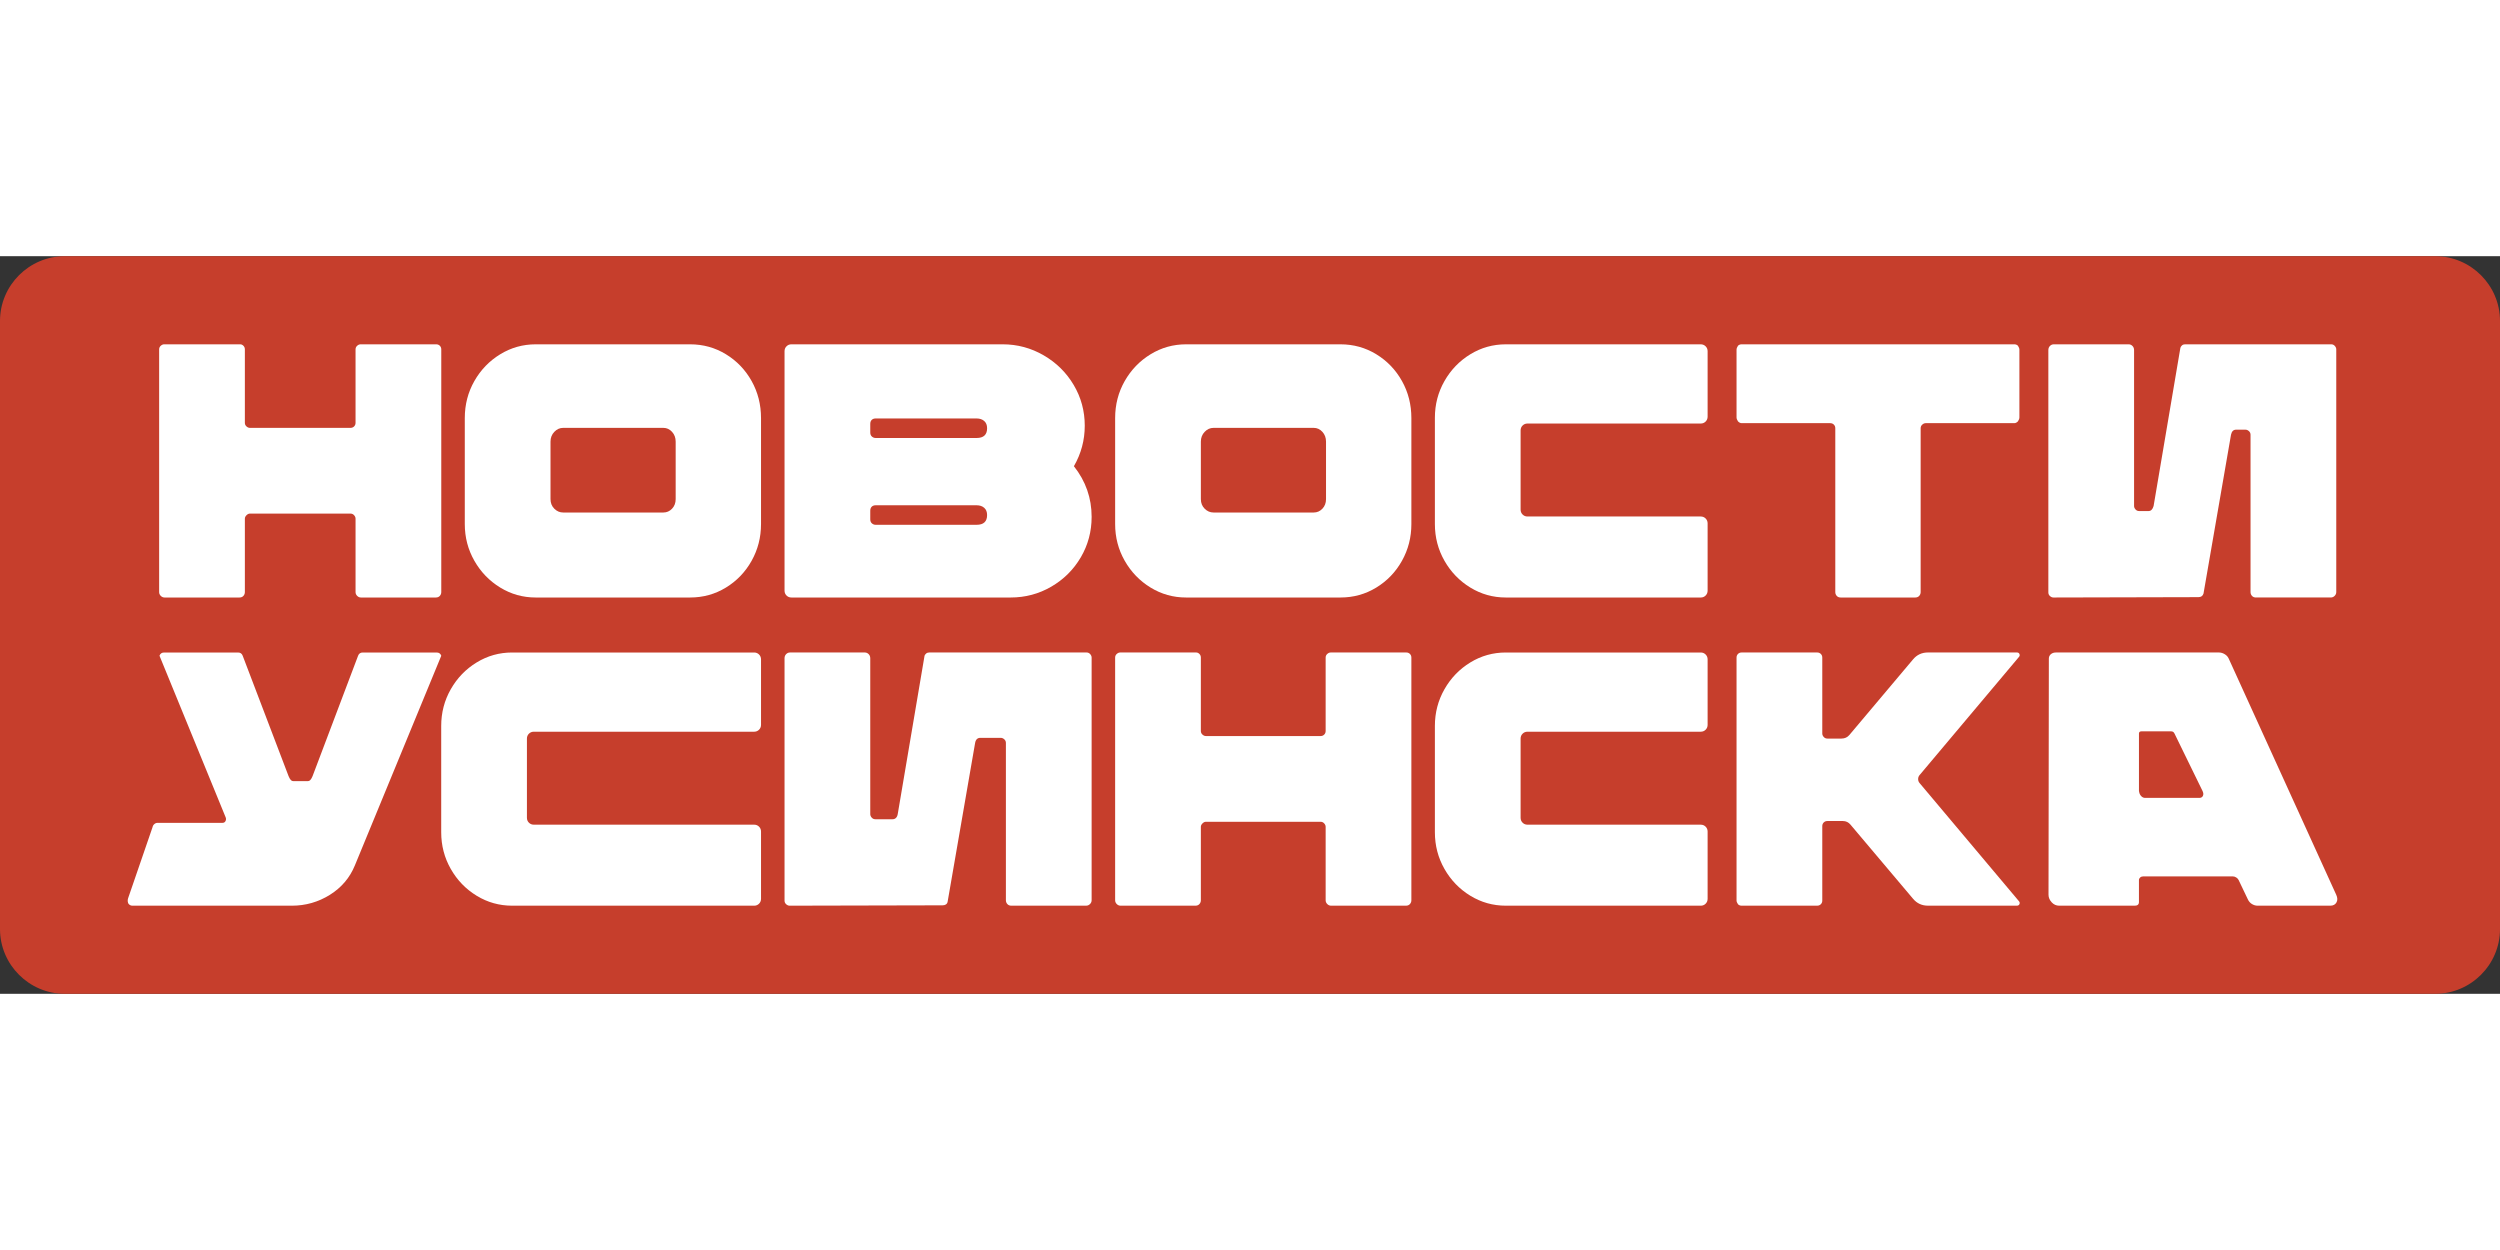
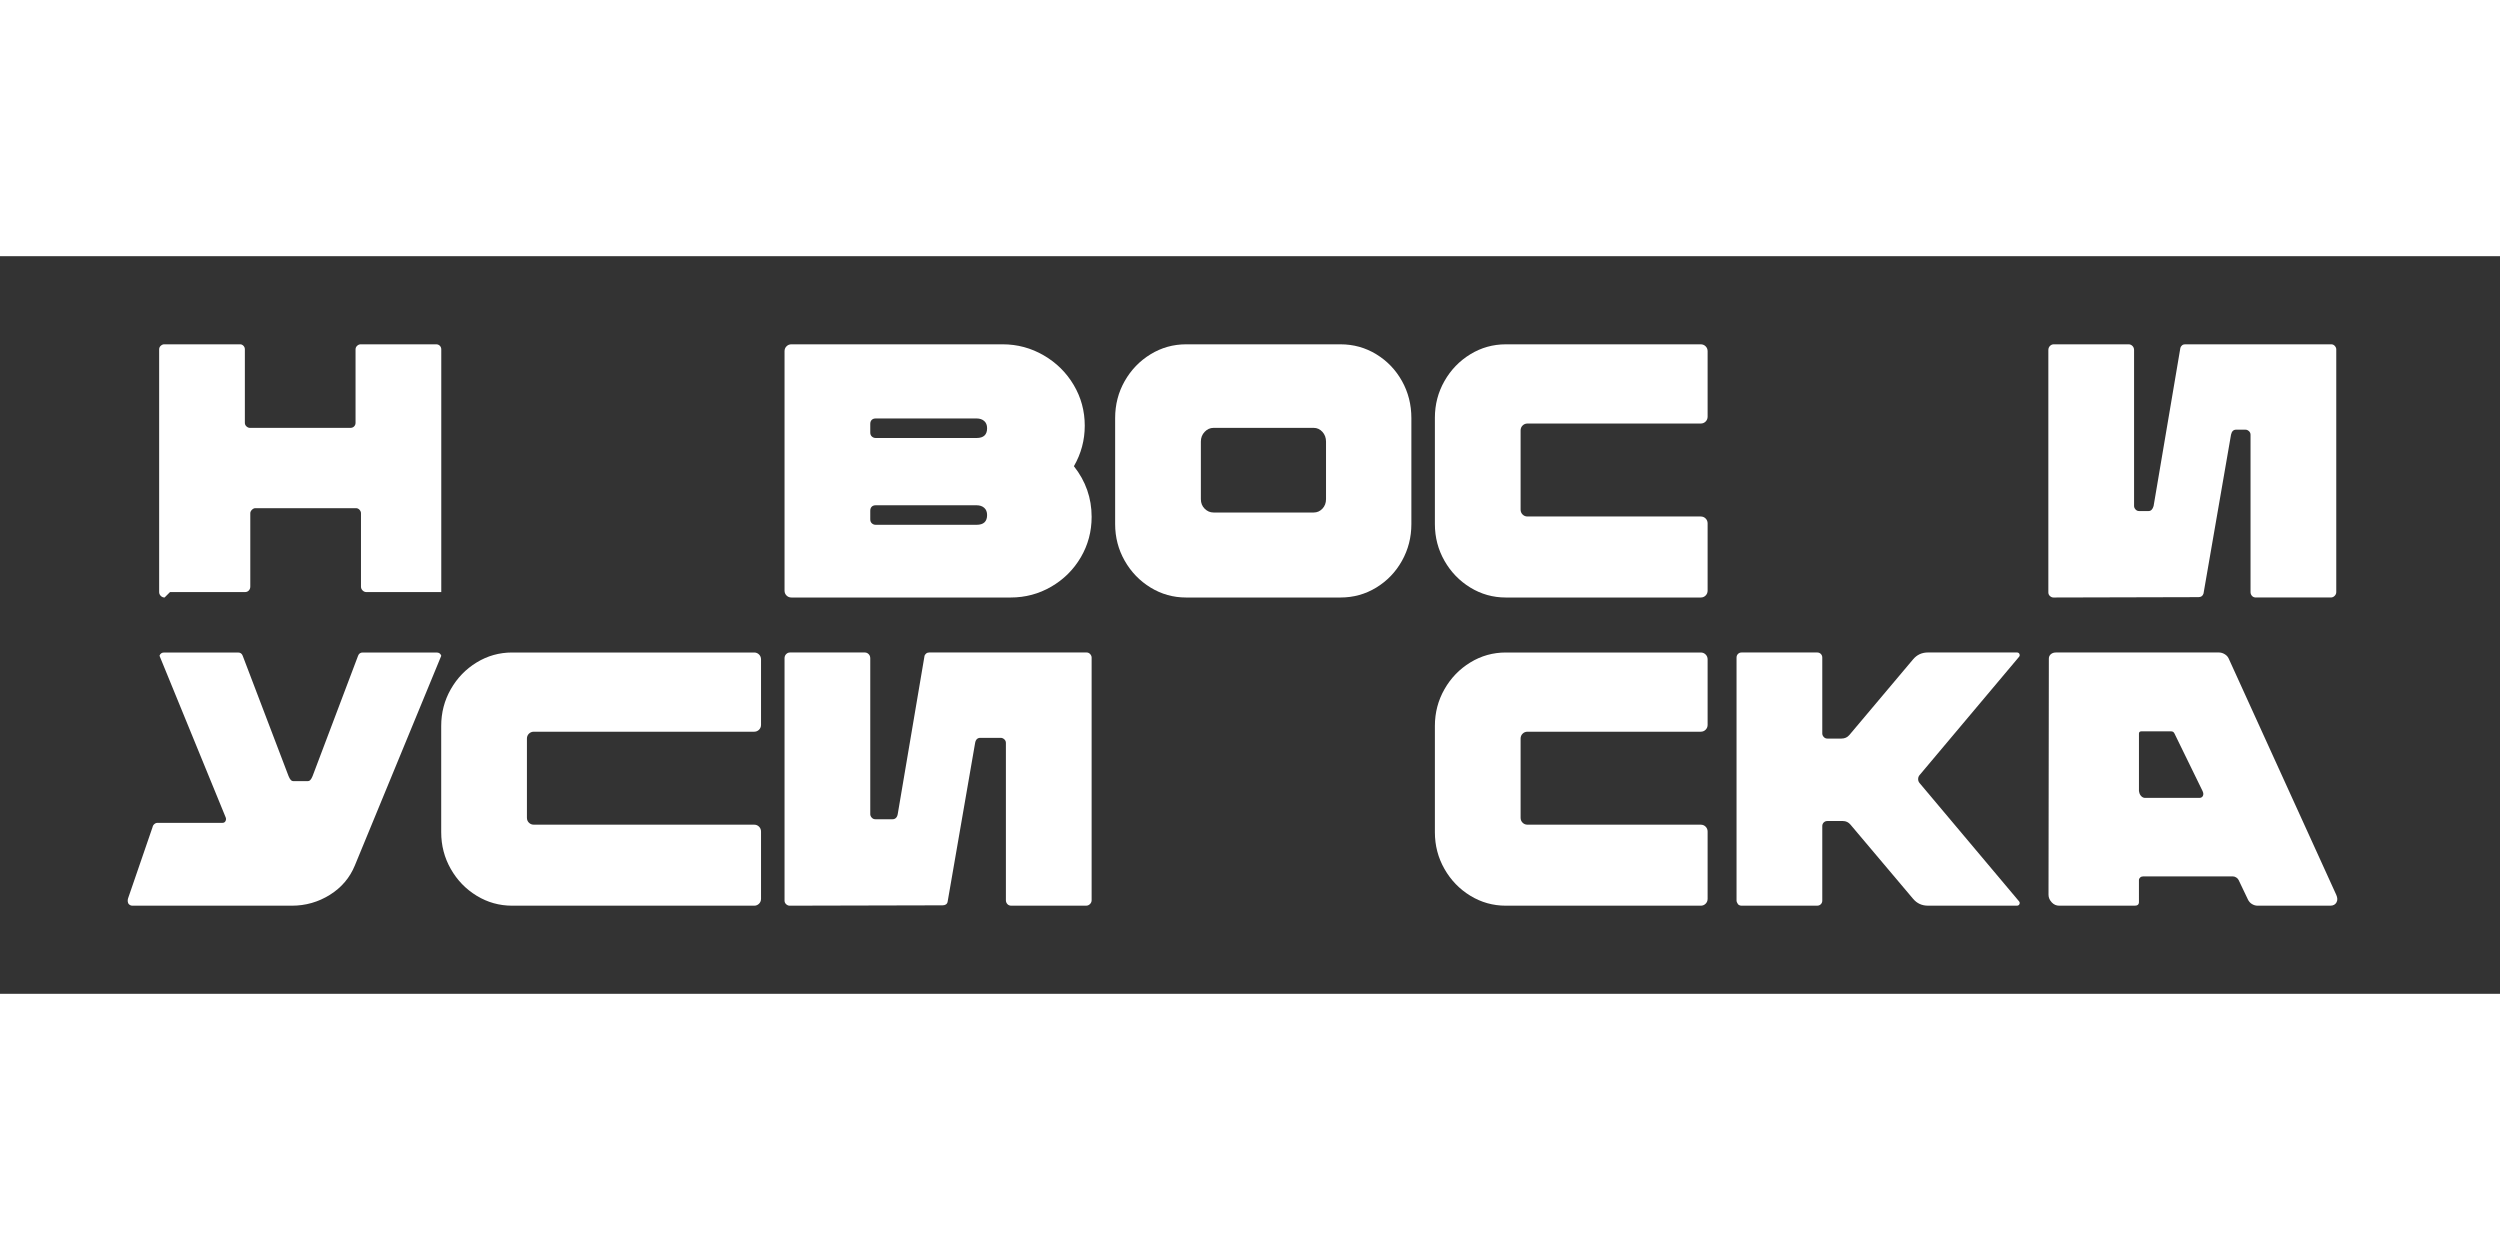
<svg xmlns="http://www.w3.org/2000/svg" xml:space="preserve" width="300px" height="150px" style="shape-rendering:geometricPrecision; text-rendering:geometricPrecision; image-rendering:optimizeQuality; fill-rule:evenodd; clip-rule:evenodd" viewBox="0 0 587.004 173.193">
  <rect x="0" y="0" width="587.004" height="173.193" fill="#333333" stroke="none" />
  <defs>
    <style type="text/css">
   
    .fil0 {fill:#C63E2C}
    .fil1 {fill:white;fill-rule:nonzero}
   
  </style>
  </defs>
  <g id="Слой_x0020_1">
-     <path class="fil0" d="M15.204 0l556.596 0c8.363,0 15.204,6.841 15.204,15.204l0 142.785c0,8.363 -6.841,15.204 -15.204,15.204l-556.596 0c-8.363,0 -15.204,-6.841 -15.204,-15.204l0 -142.785c0,-8.363 6.841,-15.204 15.204,-15.204z" />
    <g id="_30515880">
      <path id="_30516840" class="fil1" d="M408.933 152.502c-0.34,0 -0.623,-0.113 -0.85,-0.34 -0.226,-0.339 -0.339,-0.623 -0.339,-0.849l0 -57.073c0,-0.339 0.113,-0.622 0.339,-0.849 0.227,-0.227 0.51,-0.34 0.85,-0.34l17.75 0c0.34,0 0.623,0.113 0.85,0.34 0.227,0.227 0.34,0.51 0.34,0.849l0 17.836c0,0.283 0.113,0.553 0.339,0.806 0.226,0.255 0.51,0.382 0.85,0.382l3.312 0c0.793,0 1.401,-0.295 1.869,-0.85l14.948 -17.75c0.906,-1.076 2.066,-1.614 3.482,-1.614l20.892 0c0.283,0 0.493,0.109 0.595,0.34 0.123,0.278 0.068,0.497 -0.085,0.679l-23.355 27.772c-0.206,0.245 -0.34,0.538 -0.34,0.935 0,0.396 0.133,0.689 0.34,0.934l23.355 27.772c0.154,0.183 0.209,0.401 0.085,0.679 -0.102,0.231 -0.313,0.34 -0.595,0.34l-20.892 0c-1.414,0 -2.575,-0.539 -3.482,-1.614l-14.693 -17.41c-0.466,-0.554 -1.048,-0.85 -1.784,-0.85l-3.652 0c-0.339,0 -0.623,0.113 -0.85,0.34 -0.226,0.226 -0.339,0.51 -0.339,0.849l0 17.496c0,0.339 -0.113,0.623 -0.34,0.849 -0.227,0.227 -0.51,0.34 -0.85,0.34l-17.75 0z" />
      <path id="_30516768" class="fil1" d="M353.559 152.502c-3,0 -5.775,-0.778 -8.323,-2.335 -2.548,-1.558 -4.572,-3.652 -6.073,-6.285 -1.5,-2.632 -2.25,-5.506 -2.25,-8.62l0 -24.969c0,-3.115 0.75,-5.988 2.25,-8.621 1.501,-2.633 3.525,-4.728 6.073,-6.285 2.548,-1.557 5.322,-2.335 8.323,-2.335l45.777 0c0.452,0 0.835,0.155 1.147,0.467 0.311,0.311 0.467,0.693 0.467,1.147l0 15.371c0,0.453 -0.156,0.836 -0.467,1.148 -0.312,0.311 -0.694,0.466 -1.147,0.466l-40.682 0c-0.452,0 -0.835,0.155 -1.147,0.467 -0.311,0.311 -0.466,0.693 -0.466,1.147l0 18.599c0,0.452 0.155,0.835 0.466,1.147 0.312,0.311 0.694,0.467 1.147,0.467l40.682 0c0.452,0 0.835,0.155 1.147,0.466 0.311,0.312 0.467,0.694 0.467,1.147l0 15.797c0,0.453 -0.156,0.836 -0.467,1.147 -0.312,0.312 -0.694,0.467 -1.147,0.467l-45.777 0z" />
-       <path id="_30516696" class="fil1" d="M263.11 152.502c-0.34,0 -0.637,-0.127 -0.892,-0.382 -0.255,-0.255 -0.382,-0.552 -0.382,-0.892l0 -56.988c0,-0.339 0.127,-0.622 0.382,-0.849 0.255,-0.227 0.524,-0.34 0.806,-0.34l17.835 0c0.283,0 0.538,0.113 0.764,0.34 0.227,0.227 0.34,0.51 0.34,0.849l0 17.241c0,0.34 0.127,0.624 0.382,0.85 0.254,0.226 0.524,0.339 0.806,0.339l26.923 0c0.339,0 0.623,-0.113 0.849,-0.339 0.227,-0.226 0.34,-0.51 0.34,-0.85l0 -17.241c0,-0.339 0.127,-0.622 0.382,-0.849 0.255,-0.227 0.524,-0.34 0.806,-0.34l17.751 0c0.339,0 0.622,0.113 0.849,0.34 0.227,0.227 0.34,0.511 0.34,0.849l0 56.988c0,0.339 -0.113,0.637 -0.34,0.892 -0.227,0.255 -0.539,0.382 -0.934,0.382l-17.58 0c-0.339,0 -0.637,-0.127 -0.892,-0.382 -0.255,-0.255 -0.382,-0.552 -0.382,-0.892l0 -17.24c0,-0.284 -0.113,-0.553 -0.34,-0.807 -0.227,-0.255 -0.511,-0.382 -0.849,-0.382l-26.923 0c-0.282,0 -0.552,0.127 -0.806,0.382 -0.255,0.255 -0.382,0.524 -0.382,0.807l0 17.24c0,0.34 -0.113,0.637 -0.34,0.892 -0.227,0.255 -0.538,0.382 -0.934,0.382l-17.58 0z" />
      <path id="_30516624" class="fil1" d="M237.461 152.502c-0.392,0 -0.708,-0.127 -0.935,-0.382 -0.227,-0.255 -0.339,-0.552 -0.339,-0.892l0 -36.944c0,-0.34 -0.127,-0.623 -0.382,-0.85 -0.255,-0.227 -0.53,-0.339 -0.807,-0.339l-4.849 0c-0.618,0 -1.052,0.395 -1.189,1.189l-6.455 37.284c-0.099,0.578 -0.571,0.849 -1.19,0.849l-35.916 0.085c-0.279,0 -0.554,-0.115 -0.806,-0.34 -0.253,-0.224 -0.382,-0.51 -0.382,-0.849l0 -56.903c0,-0.396 0.127,-0.722 0.382,-0.977 0.255,-0.255 0.552,-0.382 0.892,-0.382l17.58 0c0.339,0 0.637,0.127 0.892,0.382 0.255,0.255 0.382,0.581 0.382,0.977l0 36.604c0,0.283 0.115,0.555 0.339,0.807 0.225,0.253 0.51,0.382 0.85,0.382l4.068 0c0.567,0 1.052,-0.377 1.19,-1.19l6.284 -37.114c0.039,-0.231 0.187,-0.428 0.382,-0.595 0.196,-0.168 0.439,-0.255 0.722,-0.255l36.952 0c0.34,0 0.623,0.127 0.85,0.382 0.227,0.255 0.34,0.529 0.34,0.806l0 56.988c0,0.335 -0.127,0.637 -0.382,0.892 -0.255,0.255 -0.558,0.382 -0.892,0.382l-17.58 0z" />
      <path id="_30516552" class="fil1" d="M120.241 152.502c-2.998,0 -5.776,-0.779 -8.323,-2.335 -2.547,-1.557 -4.573,-3.652 -6.073,-6.285 -1.5,-2.631 -2.25,-5.506 -2.25,-8.62l0 -24.969c0,-3.115 0.75,-5.989 2.25,-8.621 1.5,-2.633 3.526,-4.729 6.073,-6.285 2.547,-1.556 5.322,-2.335 8.323,-2.335l56.834 0c0.452,0 0.836,0.156 1.147,0.467 0.311,0.311 0.467,0.694 0.467,1.147l0 15.371c0,0.452 -0.156,0.837 -0.467,1.148 -0.311,0.311 -0.696,0.466 -1.147,0.466l-51.739 0c-0.45,0 -0.836,0.156 -1.147,0.467 -0.311,0.311 -0.466,0.694 -0.466,1.147l0 18.599c0,0.451 0.155,0.836 0.466,1.147 0.311,0.311 0.694,0.467 1.147,0.467l51.739 0c0.452,0 0.836,0.155 1.147,0.466 0.311,0.311 0.467,0.695 0.467,1.147l0 15.797c0,0.452 -0.156,0.836 -0.467,1.147 -0.311,0.311 -0.696,0.467 -1.147,0.467l-56.834 0z" />
      <path id="_30516480" class="fil1" d="M31.077 152.502c-0.28,0 -0.566,-0.104 -0.806,-0.34 -0.367,-0.357 -0.314,-1.049 -0.204,-1.37l5.689 -16.549c0.092,-0.269 0.127,-0.553 0.382,-0.807 0.255,-0.255 0.524,-0.382 0.806,-0.382l15.285 0c0.34,0 0.581,-0.141 0.722,-0.424 0.141,-0.283 0.155,-0.567 0.042,-0.85l-15.542 -37.963c0.171,-0.51 0.539,-0.764 1.104,-0.764l17.326 0c0.567,0 0.913,0.263 1.104,0.764l10.766 28.252c0.153,0.401 0.34,0.694 0.51,0.892 0.17,0.198 0.396,0.298 0.679,0.298l3.266 0c0.284,0 0.512,-0.1 0.68,-0.298 0.169,-0.196 0.357,-0.489 0.51,-0.892l10.681 -28.252c0.19,-0.503 0.538,-0.764 1.104,-0.764l17.326 0c0.566,0 0.934,0.255 1.104,0.764l-20.299 49.259c-1.189,2.887 -3.144,5.182 -5.86,6.879 -2.716,1.696 -5.694,2.548 -8.918,2.548l-37.459 0z" />
      <path id="_30516408" class="fil1" d="M529.703 80.141c-0.397,0 -0.708,-0.127 -0.935,-0.382 -0.227,-0.255 -0.339,-0.552 -0.339,-0.892l0 -36.944c0,-0.34 -0.127,-0.623 -0.382,-0.85 -0.255,-0.227 -0.525,-0.339 -0.807,-0.339l-2.208 0c-0.623,0 -1.019,0.396 -1.189,1.189l-6.455 37.284c-0.171,0.566 -0.567,0.849 -1.19,0.849l-34.056 0.085c-0.283,0 -0.552,-0.113 -0.806,-0.34 -0.255,-0.226 -0.382,-0.51 -0.382,-0.849l0 -56.903c0,-0.396 0.127,-0.722 0.382,-0.977 0.255,-0.255 0.552,-0.382 0.892,-0.382l17.58 0c0.339,0 0.637,0.127 0.892,0.382 0.255,0.255 0.382,0.581 0.382,0.977l0 36.604c0,0.283 0.113,0.553 0.339,0.807 0.227,0.255 0.51,0.382 0.85,0.382l2.208 0c0.567,0 0.963,-0.397 1.19,-1.19l6.284 -37.114c0.057,-0.227 0.185,-0.425 0.382,-0.595 0.199,-0.17 0.439,-0.255 0.722,-0.255l34.311 0c0.34,0 0.623,0.127 0.85,0.382 0.227,0.255 0.34,0.524 0.34,0.806l0 56.988c0,0.34 -0.127,0.637 -0.382,0.892 -0.255,0.255 -0.553,0.382 -0.892,0.382l-17.58 0z" />
-       <path id="_30516336" class="fil1" d="M432.204 80.141c-0.396,0 -0.708,-0.127 -0.935,-0.382 -0.226,-0.255 -0.339,-0.552 -0.339,-0.892l0 -38.473c0,-0.34 -0.113,-0.623 -0.34,-0.85 -0.227,-0.227 -0.51,-0.339 -0.85,-0.339l-20.807 0c-0.283,0 -0.566,-0.142 -0.85,-0.425 -0.226,-0.339 -0.339,-0.651 -0.339,-0.934l0 -15.882c0,-0.283 0.113,-0.595 0.339,-0.934 0.227,-0.227 0.51,-0.34 0.85,-0.34l64.037 0c0.34,0 0.623,0.113 0.85,0.34 0.226,0.339 0.339,0.651 0.339,0.934l0 15.882c0,0.283 -0.113,0.595 -0.339,0.934 -0.284,0.283 -0.567,0.425 -0.85,0.425l-20.807 0c-0.284,0 -0.553,0.112 -0.807,0.339 -0.255,0.227 -0.382,0.51 -0.382,0.85l0 38.473c0,0.34 -0.113,0.637 -0.339,0.892 -0.227,0.255 -0.539,0.382 -0.935,0.382l-17.495 0z" />
      <path id="_30516264" class="fil1" d="M353.559 80.141c-3,0 -5.775,-0.778 -8.323,-2.335 -2.548,-1.558 -4.572,-3.652 -6.073,-6.285 -1.5,-2.632 -2.25,-5.506 -2.25,-8.62l0 -24.969c0,-3.115 0.75,-5.988 2.25,-8.621 1.501,-2.633 3.525,-4.728 6.073,-6.285 2.548,-1.557 5.322,-2.335 8.323,-2.335l45.777 0c0.452,0 0.835,0.155 1.147,0.467 0.311,0.311 0.467,0.693 0.467,1.147l0 15.371c0,0.453 -0.156,0.836 -0.467,1.148 -0.312,0.311 -0.694,0.466 -1.147,0.466l-40.682 0c-0.452,0 -0.835,0.155 -1.147,0.467 -0.311,0.311 -0.466,0.693 -0.466,1.147l0 18.599c0,0.452 0.155,0.835 0.466,1.147 0.312,0.311 0.694,0.467 1.147,0.467l40.682 0c0.452,0 0.835,0.155 1.147,0.466 0.311,0.312 0.467,0.694 0.467,1.147l0 15.797c0,0.453 -0.156,0.836 -0.467,1.147 -0.312,0.312 -0.694,0.467 -1.147,0.467l-45.777 0z" />
      <path id="_30516192" class="fil1" d="M278.482 80.141c-3,0 -5.775,-0.778 -8.323,-2.335 -2.548,-1.558 -4.572,-3.652 -6.073,-6.285 -1.5,-2.632 -2.25,-5.506 -2.25,-8.62l0 -24.885c0,-3.171 0.75,-6.073 2.25,-8.705 1.501,-2.633 3.525,-4.728 6.073,-6.285 2.548,-1.557 5.322,-2.335 8.323,-2.335l36.265 0c3.057,0 5.86,0.778 8.408,2.335 2.548,1.558 4.558,3.652 6.031,6.285 1.472,2.632 2.208,5.534 2.208,8.705l0 24.885c0,3.114 -0.736,5.987 -2.208,8.62 -1.473,2.633 -3.483,4.728 -6.031,6.285 -2.548,1.557 -5.351,2.335 -8.408,2.335l-36.265 0zm3.483 -23.1c0,0.906 0.297,1.656 0.892,2.25 0.594,0.595 1.288,0.892 2.08,0.892l23.526 0c0.792,0 1.472,-0.297 2.038,-0.892 0.566,-0.594 0.85,-1.344 0.85,-2.25l0 -13.504c0,-0.907 -0.284,-1.671 -0.85,-2.293 -0.567,-0.623 -1.246,-0.935 -2.038,-0.935l-23.526 0c-0.792,0 -1.487,0.312 -2.08,0.935 -0.595,0.622 -0.892,1.386 -0.892,2.293l0 13.504z" />
      <path id="_30516120" class="fil1" d="M185.824 80.141c-0.452,0 -0.835,-0.155 -1.147,-0.467 -0.311,-0.311 -0.466,-0.693 -0.466,-1.147l0 -56.222c0,-0.453 0.155,-0.836 0.466,-1.147 0.312,-0.312 0.694,-0.467 1.147,-0.467l49.599 0c3.454,0 6.667,0.864 9.64,2.59 2.972,1.727 5.321,4.048 7.049,6.965 1.727,2.916 2.59,6.101 2.59,9.554 0,3.397 -0.849,6.568 -2.548,9.512 2.775,3.51 4.162,7.474 4.162,11.89 0,3.454 -0.85,6.624 -2.548,9.512 -1.698,2.888 -4.006,5.181 -6.921,6.879 -2.916,1.698 -6.101,2.548 -9.554,2.548l-51.468 0zm18.515 -18.345c0,0.396 0.127,0.707 0.382,0.934 0.255,0.227 0.552,0.34 0.892,0.34l23.695 0c1.642,0 2.463,-0.764 2.463,-2.293 0,-0.736 -0.227,-1.302 -0.679,-1.698 -0.453,-0.397 -1.047,-0.595 -1.784,-0.595l-23.695 0c-0.396,0 -0.708,0.113 -0.935,0.34 -0.226,0.226 -0.339,0.538 -0.339,0.934l0 2.038zm0 -20.383c0,0.396 0.127,0.707 0.382,0.934 0.255,0.227 0.552,0.34 0.892,0.34l23.695 0c1.642,0 2.463,-0.764 2.463,-2.293 0,-0.736 -0.227,-1.302 -0.679,-1.698 -0.453,-0.397 -1.047,-0.595 -1.784,-0.595l-23.695 0c-0.396,0 -0.708,0.113 -0.935,0.34 -0.226,0.226 -0.339,0.538 -0.339,0.934l0 2.038z" />
-       <path id="_30516048" class="fil1" d="M125.778 80.141c-3,0 -5.775,-0.778 -8.323,-2.335 -2.548,-1.558 -4.572,-3.652 -6.073,-6.285 -1.5,-2.632 -2.25,-5.506 -2.25,-8.62l0 -24.885c0,-3.171 0.75,-6.073 2.25,-8.705 1.501,-2.633 3.525,-4.728 6.073,-6.285 2.548,-1.557 5.322,-2.335 8.323,-2.335l36.265 0c3.057,0 5.86,0.778 8.408,2.335 2.548,1.558 4.558,3.652 6.031,6.285 1.472,2.632 2.208,5.534 2.208,8.705l0 24.885c0,3.114 -0.736,5.987 -2.208,8.62 -1.473,2.633 -3.483,4.728 -6.031,6.285 -2.548,1.557 -5.351,2.335 -8.408,2.335l-36.265 0zm3.483 -23.1c0,0.906 0.297,1.656 0.892,2.25 0.594,0.595 1.288,0.892 2.08,0.892l23.526 0c0.792,0 1.472,-0.297 2.038,-0.892 0.566,-0.594 0.85,-1.344 0.85,-2.25l0 -13.504c0,-0.907 -0.284,-1.671 -0.85,-2.293 -0.567,-0.623 -1.246,-0.935 -2.038,-0.935l-23.526 0c-0.792,0 -1.487,0.312 -2.08,0.935 -0.595,0.622 -0.892,1.386 -0.892,2.293l0 13.504z" />
-       <path id="_30515976" class="fil1" d="M38.641 80.141c-0.34,0 -0.637,-0.127 -0.892,-0.382 -0.255,-0.255 -0.382,-0.552 -0.382,-0.892l0 -56.988c0,-0.339 0.127,-0.622 0.382,-0.849 0.255,-0.227 0.524,-0.34 0.806,-0.34l17.835 0c0.283,0 0.538,0.113 0.764,0.34 0.227,0.227 0.34,0.51 0.34,0.849l0 17.241c0,0.34 0.127,0.623 0.382,0.85 0.255,0.226 0.524,0.339 0.806,0.339l23.611 0c0.339,0 0.622,-0.113 0.849,-0.339 0.227,-0.227 0.34,-0.51 0.34,-0.85l0 -17.241c0,-0.339 0.127,-0.622 0.382,-0.849 0.255,-0.227 0.524,-0.34 0.806,-0.34l17.751 0c0.339,0 0.622,0.113 0.849,0.34 0.227,0.227 0.34,0.51 0.34,0.849l0 56.988c0,0.34 -0.113,0.637 -0.34,0.892 -0.227,0.255 -0.538,0.382 -0.934,0.382l-17.58 0c-0.34,0 -0.637,-0.127 -0.892,-0.382 -0.255,-0.255 -0.382,-0.552 -0.382,-0.892l0 -17.24c0,-0.284 -0.113,-0.553 -0.34,-0.807 -0.227,-0.255 -0.51,-0.382 -0.849,-0.382l-23.611 0c-0.283,0 -0.552,0.127 -0.806,0.382 -0.255,0.255 -0.382,0.524 -0.382,0.807l0 17.24c0,0.34 -0.113,0.637 -0.34,0.892 -0.227,0.255 -0.538,0.382 -0.934,0.382l-17.58 0z" />
+       <path id="_30515976" class="fil1" d="M38.641 80.141c-0.34,0 -0.637,-0.127 -0.892,-0.382 -0.255,-0.255 -0.382,-0.552 -0.382,-0.892l0 -56.988c0,-0.339 0.127,-0.622 0.382,-0.849 0.255,-0.227 0.524,-0.34 0.806,-0.34l17.835 0c0.283,0 0.538,0.113 0.764,0.34 0.227,0.227 0.34,0.51 0.34,0.849l0 17.241c0,0.34 0.127,0.623 0.382,0.85 0.255,0.226 0.524,0.339 0.806,0.339l23.611 0c0.339,0 0.622,-0.113 0.849,-0.339 0.227,-0.227 0.34,-0.51 0.34,-0.85l0 -17.241c0,-0.339 0.127,-0.622 0.382,-0.849 0.255,-0.227 0.524,-0.34 0.806,-0.34l17.751 0c0.339,0 0.622,0.113 0.849,0.34 0.227,0.227 0.34,0.51 0.34,0.849l0 56.988l-17.58 0c-0.34,0 -0.637,-0.127 -0.892,-0.382 -0.255,-0.255 -0.382,-0.552 -0.382,-0.892l0 -17.24c0,-0.284 -0.113,-0.553 -0.34,-0.807 -0.227,-0.255 -0.51,-0.382 -0.849,-0.382l-23.611 0c-0.283,0 -0.552,0.127 -0.806,0.382 -0.255,0.255 -0.382,0.524 -0.382,0.807l0 17.24c0,0.34 -0.113,0.637 -0.34,0.892 -0.227,0.255 -0.538,0.382 -0.934,0.382l-17.58 0z" />
      <path id="_30515904" class="fil1" d="M483.501 152.502c-0.679,0 -1.258,-0.255 -1.737,-0.764 -0.479,-0.51 -0.771,-1.111 -0.77,-1.784l0.079 -55.459c0.001,-0.455 0.179,-0.806 0.492,-1.061 0.312,-0.255 0.695,-0.382 1.149,-0.382l38.33 0c0.452,0 0.908,0.141 1.366,0.424 0.457,0.283 0.724,0.631 0.901,1.019l25.247 55.459c0.309,0.68 0.335,1.275 0.049,1.784 -0.285,0.51 -0.769,0.764 -1.447,0.764l-17.071 0c-0.452,0 -0.892,-0.127 -1.315,-0.382 -0.423,-0.255 -0.737,-0.61 -0.953,-1.061l-2.189 -4.586c-0.106,-0.226 -0.29,-0.425 -0.554,-0.595 -0.264,-0.17 -0.539,-0.255 -0.82,-0.255l-21.025 0c-0.281,0 -0.52,0.086 -0.709,0.255 -0.188,0.169 -0.293,0.367 -0.295,0.595 -0.013,1.731 -0.013,3.429 0.001,5.174 0.006,0.579 -0.356,0.856 -0.978,0.856l-17.751 0zm18.802 -26.583c0.074,0.338 0.24,0.639 0.492,0.892 0.252,0.254 0.551,0.382 0.89,0.382l12.726 0c0.396,0 0.675,-0.156 0.833,-0.466 0.157,-0.31 0.138,-0.696 -0.079,-1.147l-6.594 -13.504c-0.163,-0.333 -0.396,-0.51 -0.791,-0.51l-6.981 0c-0.336,0 -0.57,0.165 -0.569,0.51l0.001 13.504 0.073 0.339z" />
    </g>
  </g>
</svg>